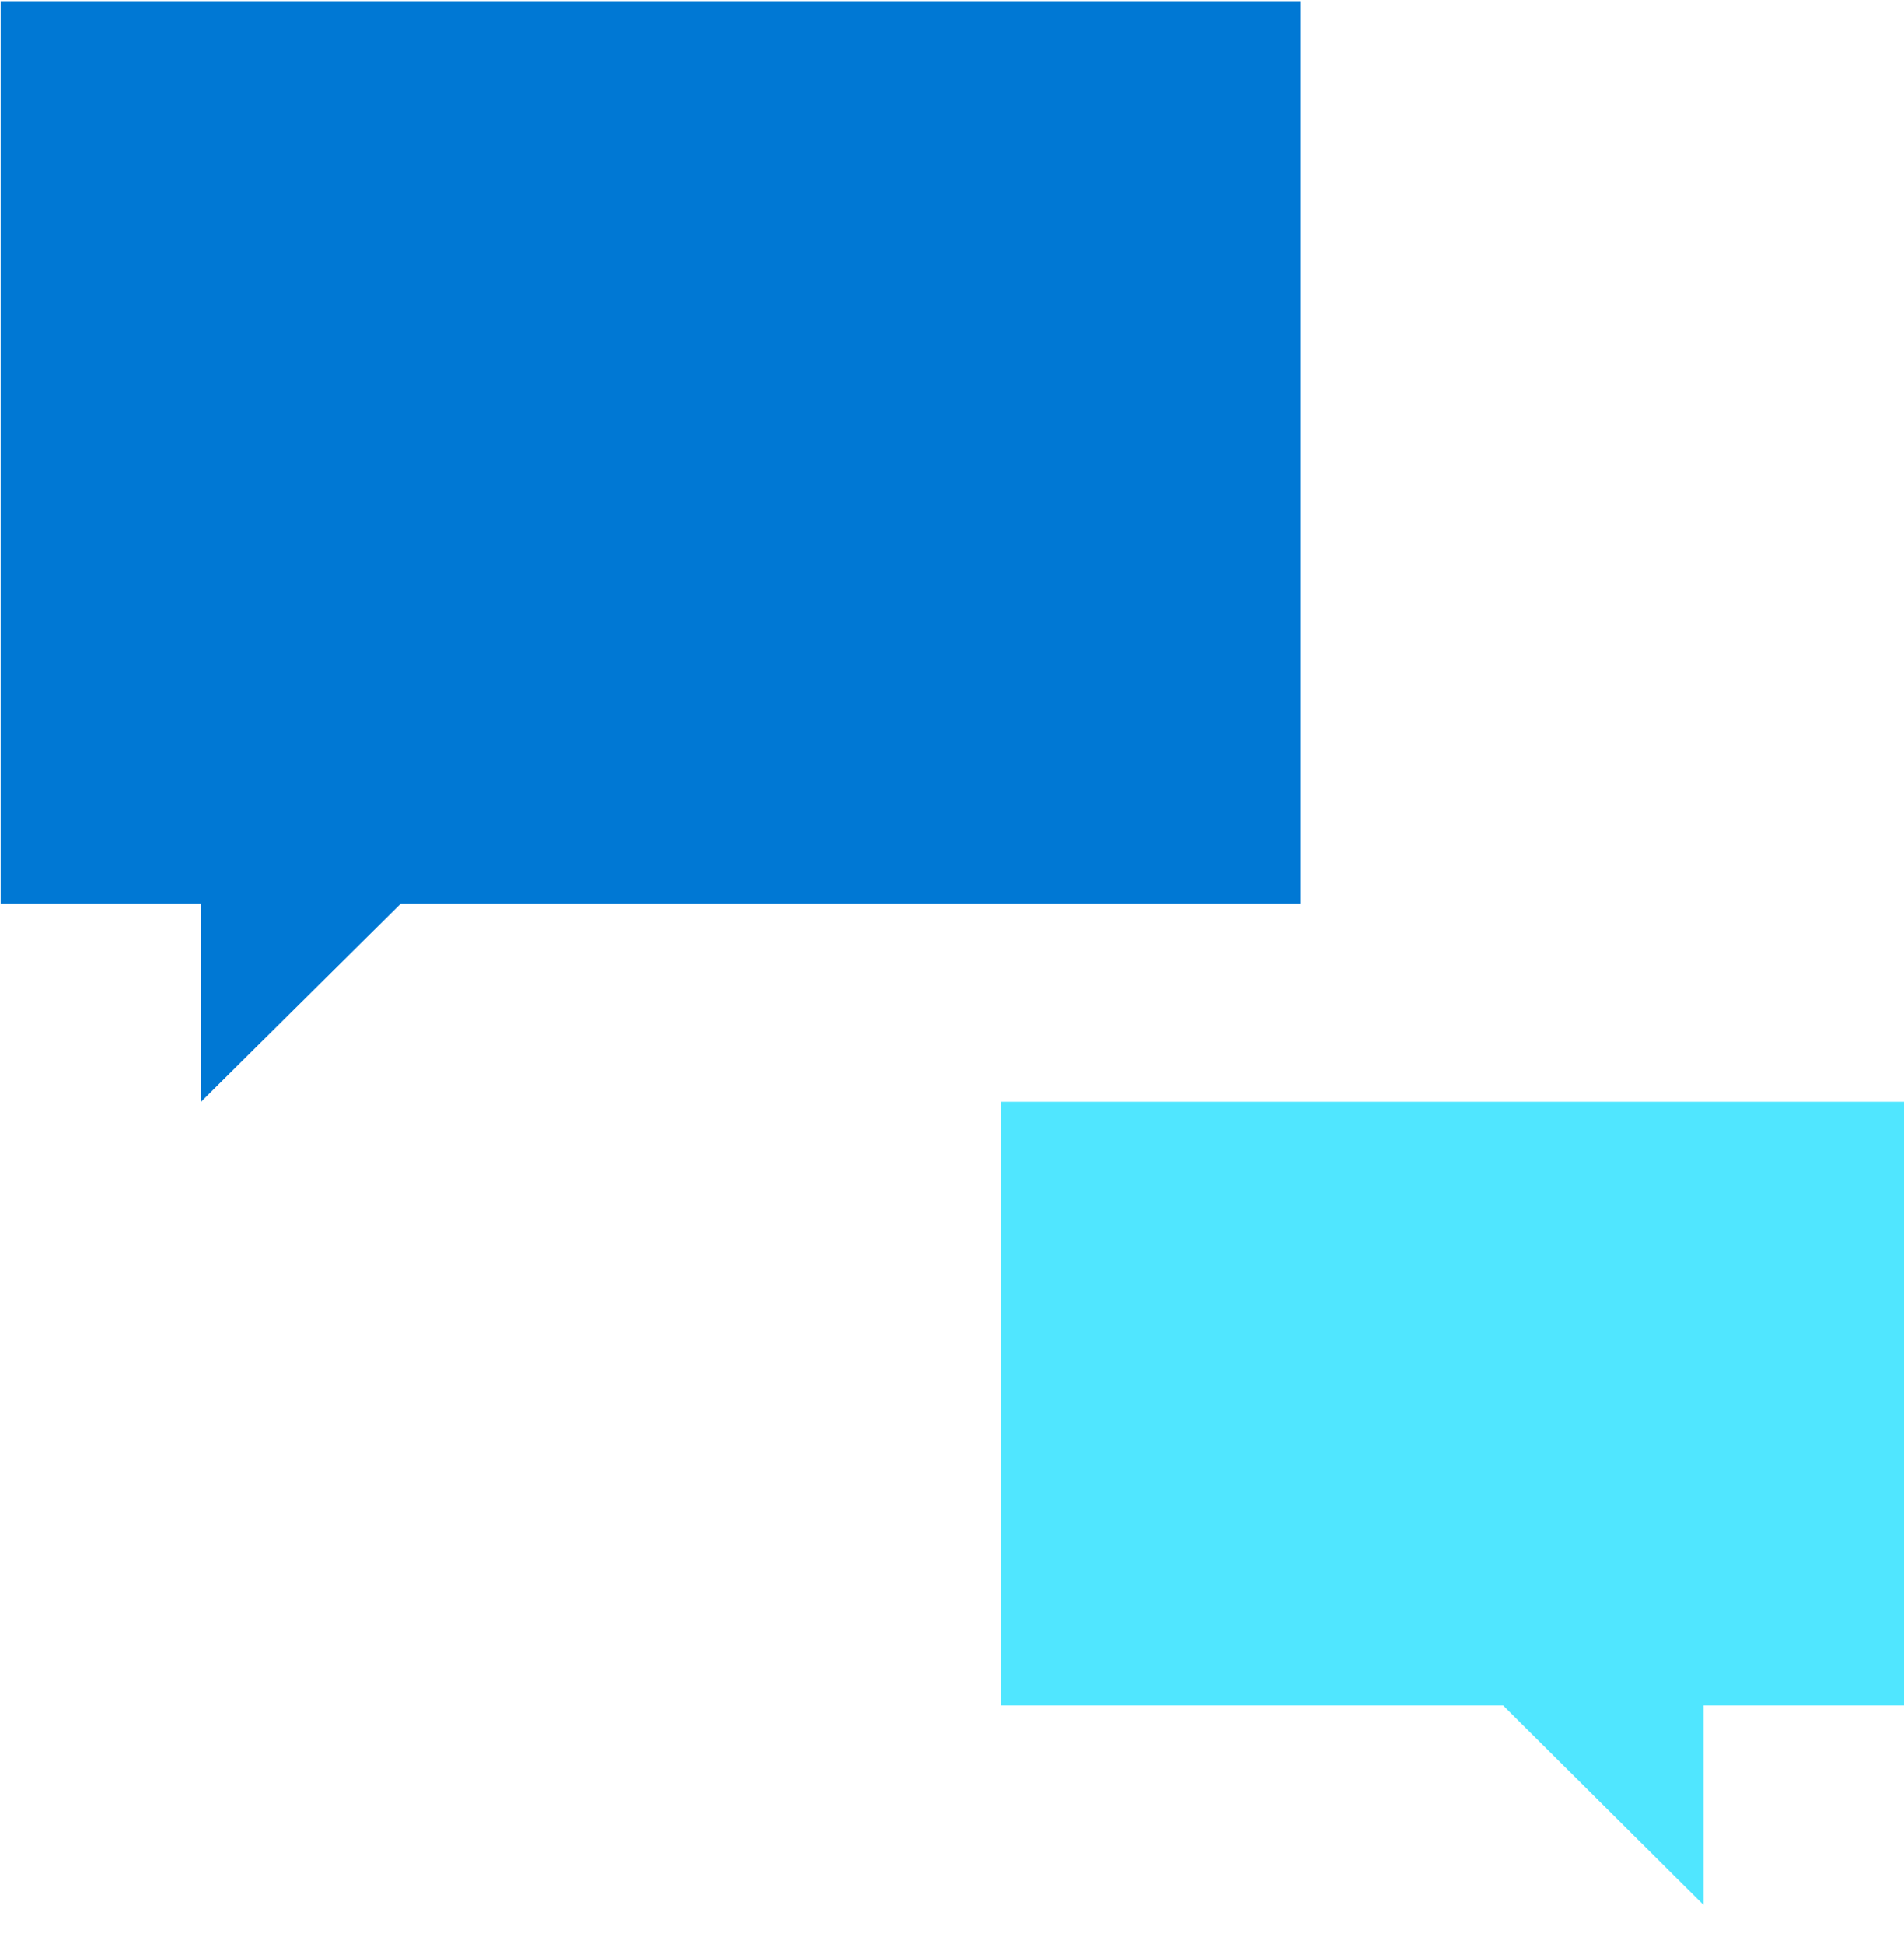
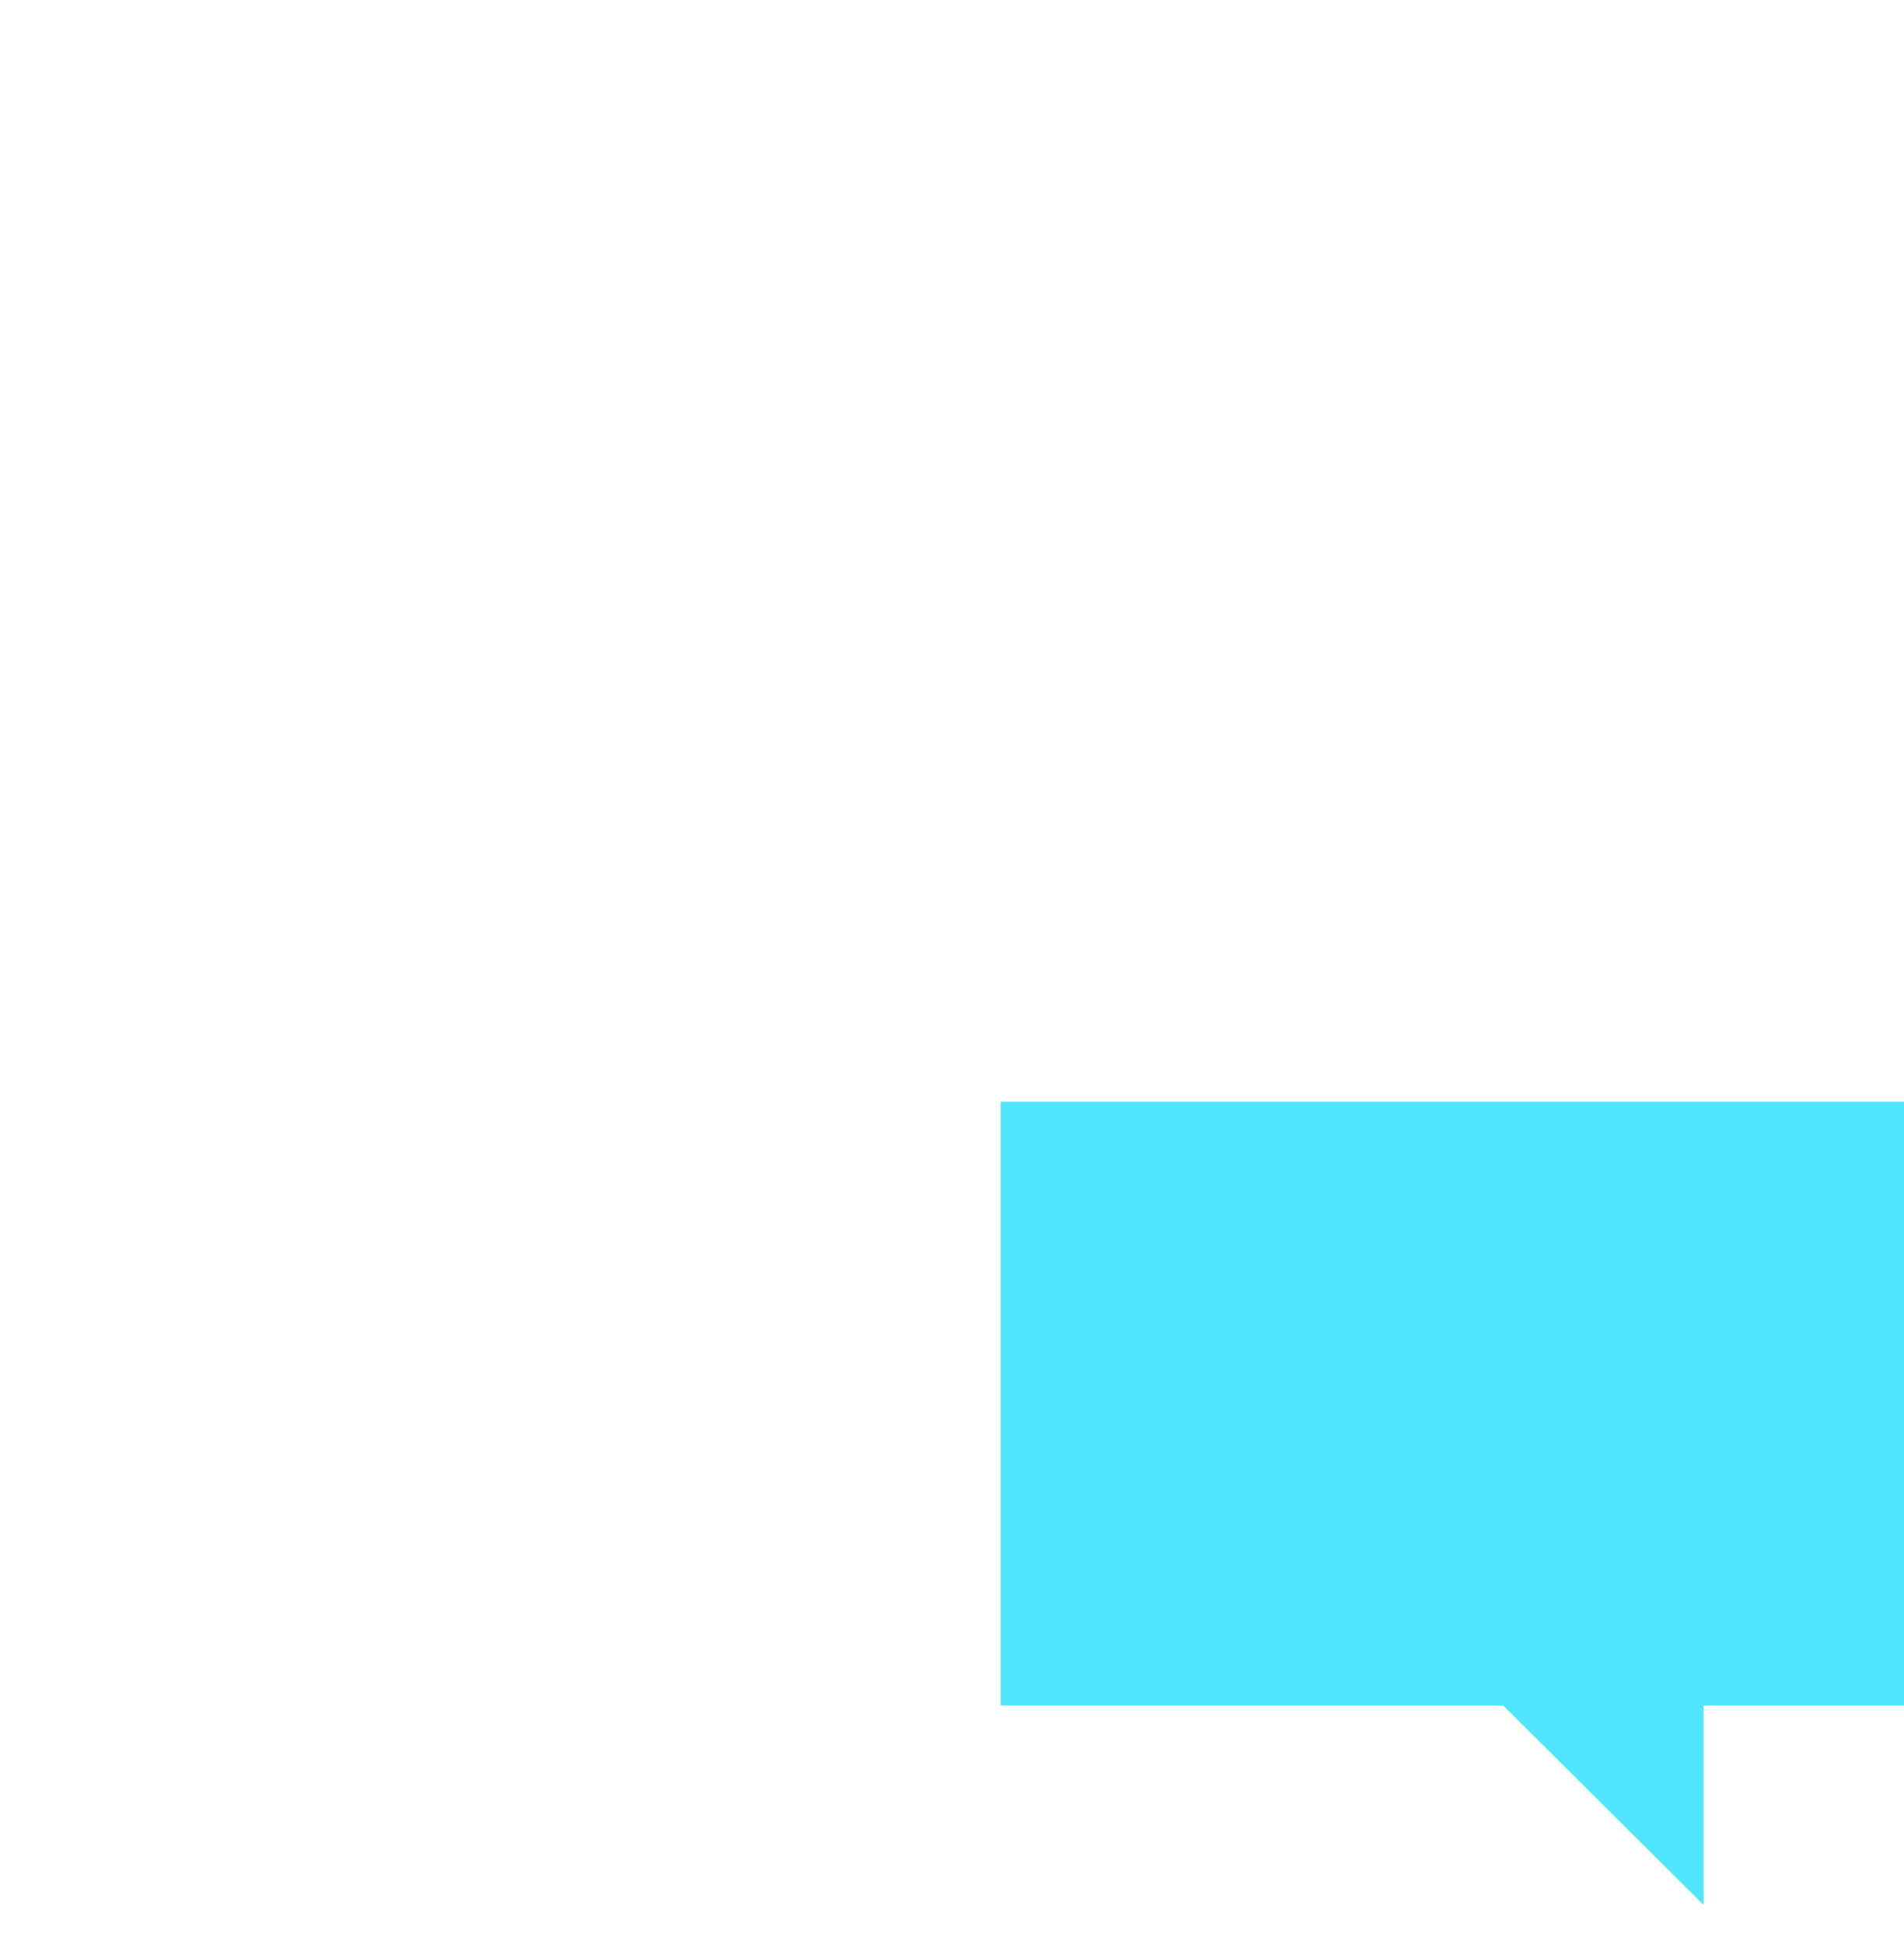
<svg xmlns="http://www.w3.org/2000/svg" viewBox="0 0 48 49">
-   <path d="M32.783.029H.017v22.746H5.07v4.992l5.035-4.992h22.678V.03z" fill="#0078D4" />
-   <path d="M25.23 27.768v15.22h12.665l5.052 5.026v-5.026H48v-15.22H25.23z" fill="#50E6FF" />
+   <path d="M25.23 27.768v15.22h12.665l5.052 5.026v-5.026H48v-15.22z" fill="#50E6FF" />
</svg>